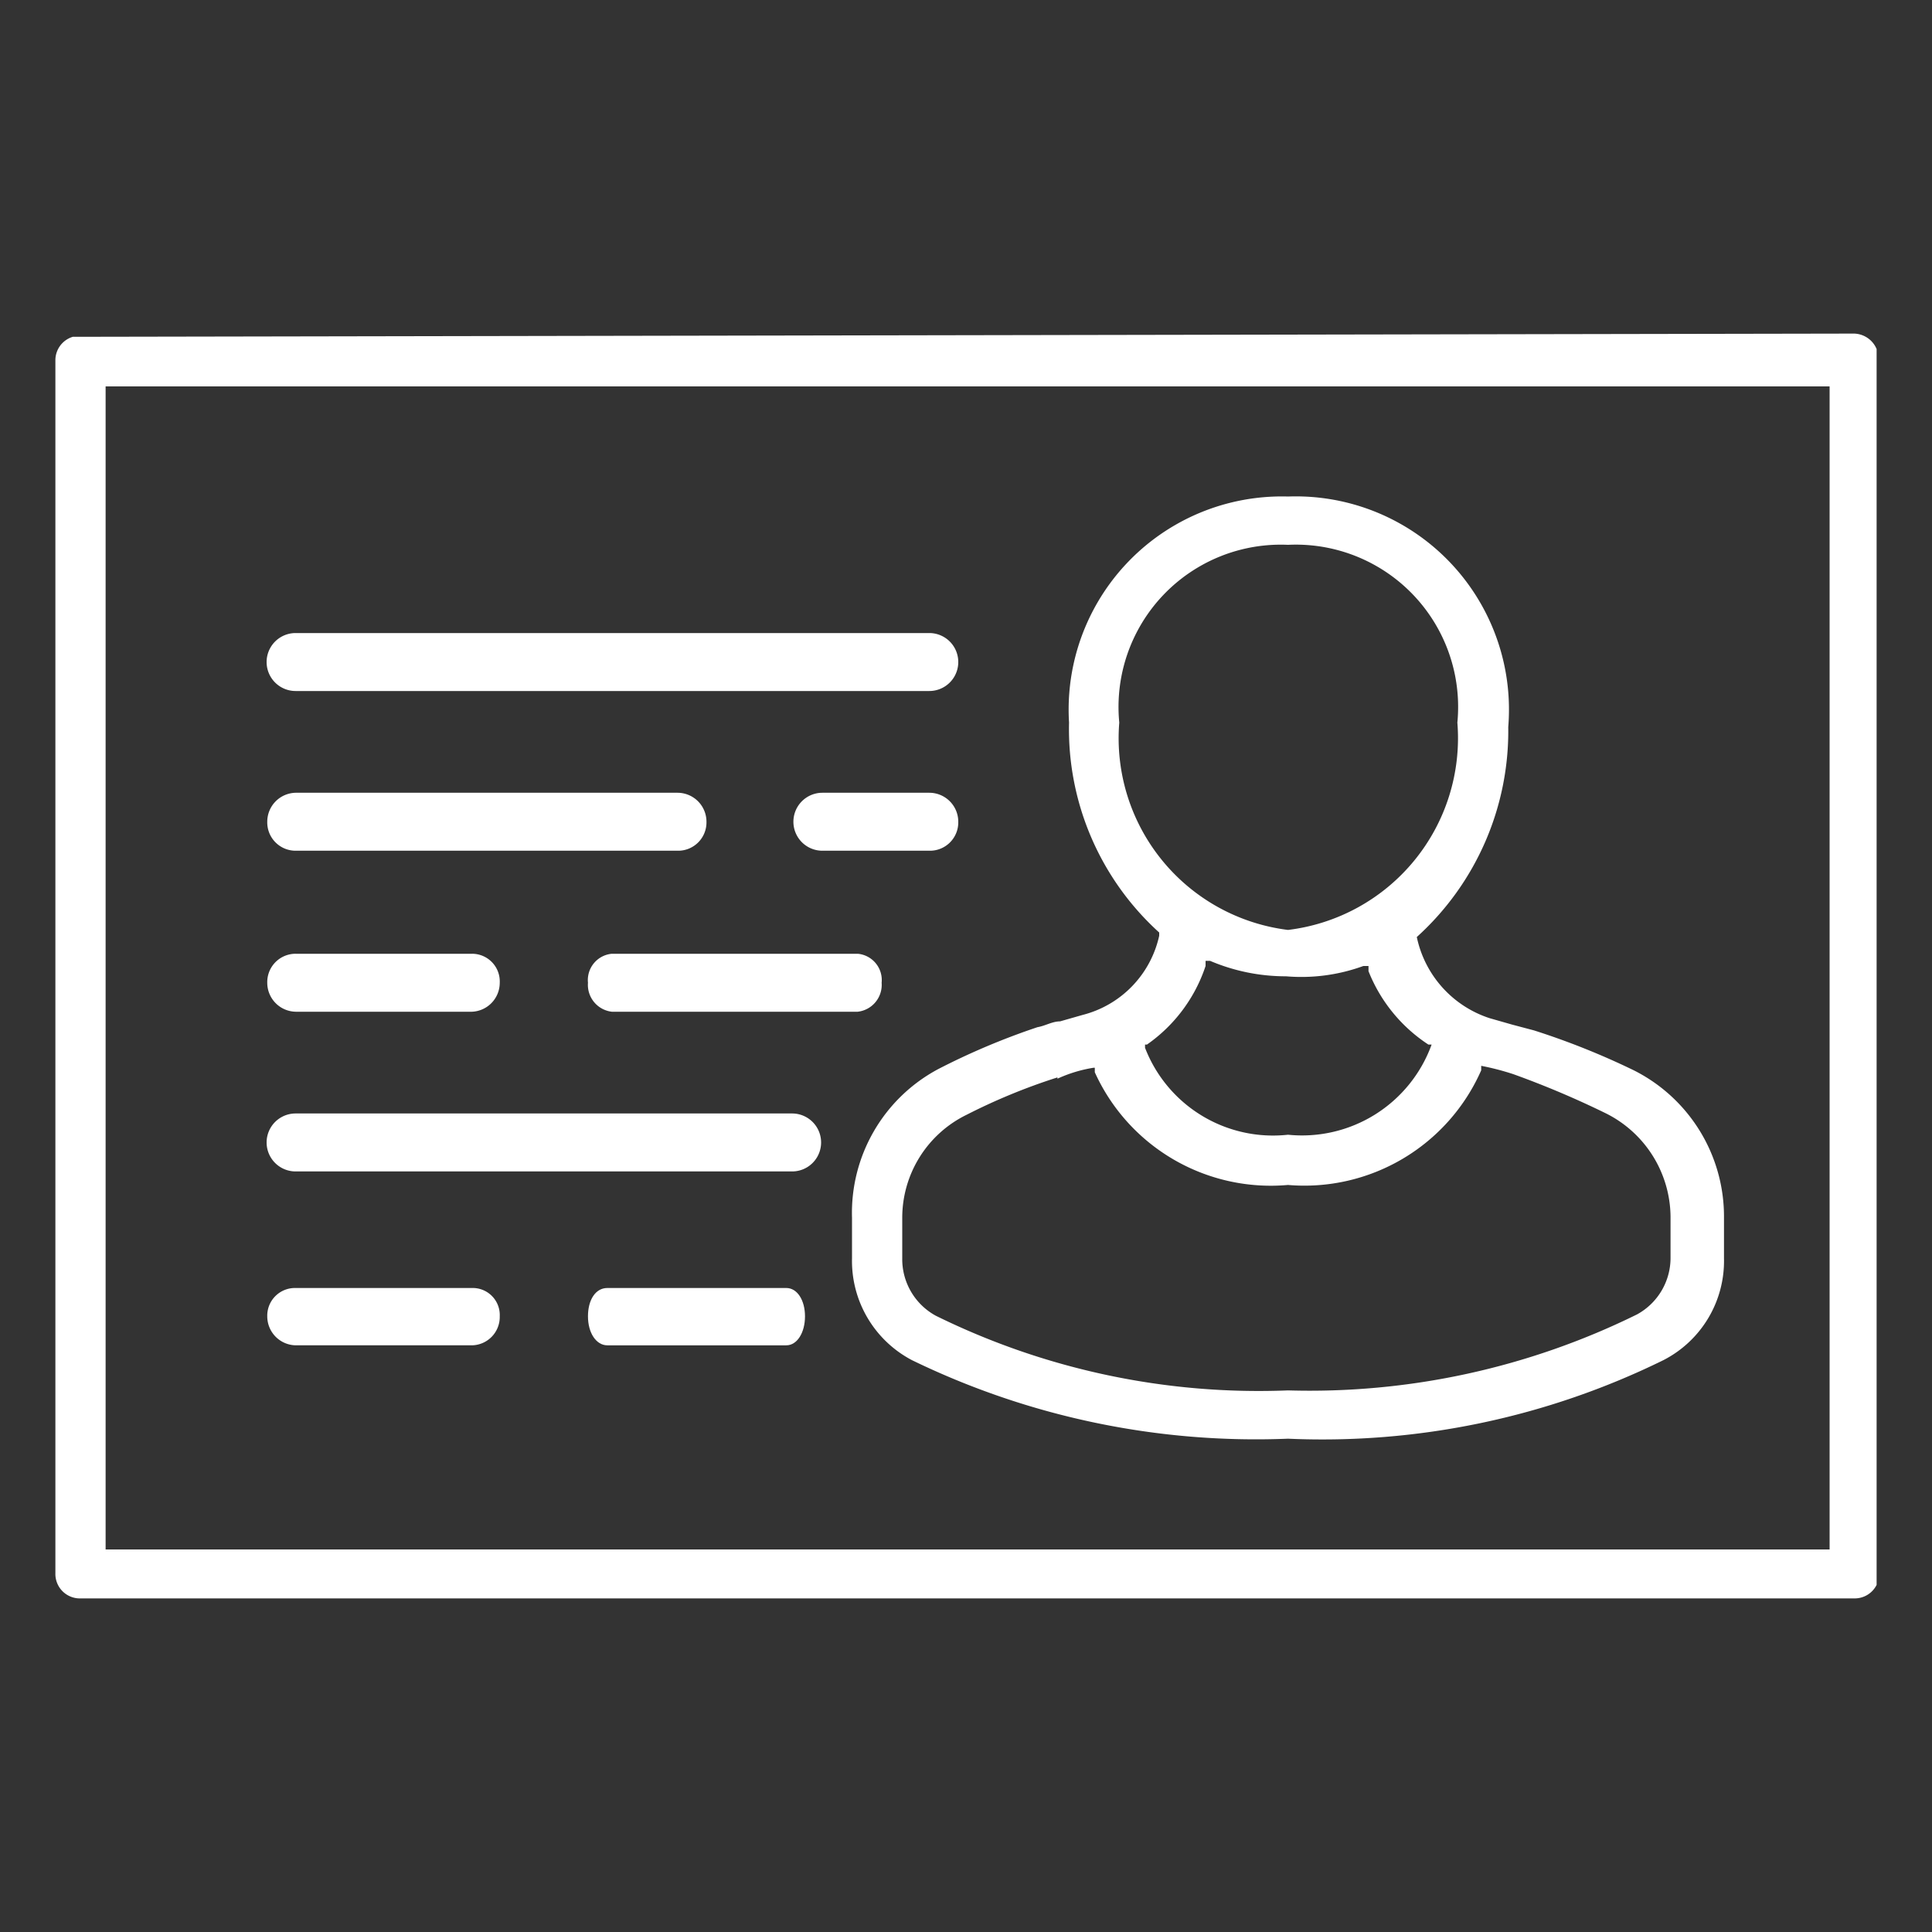
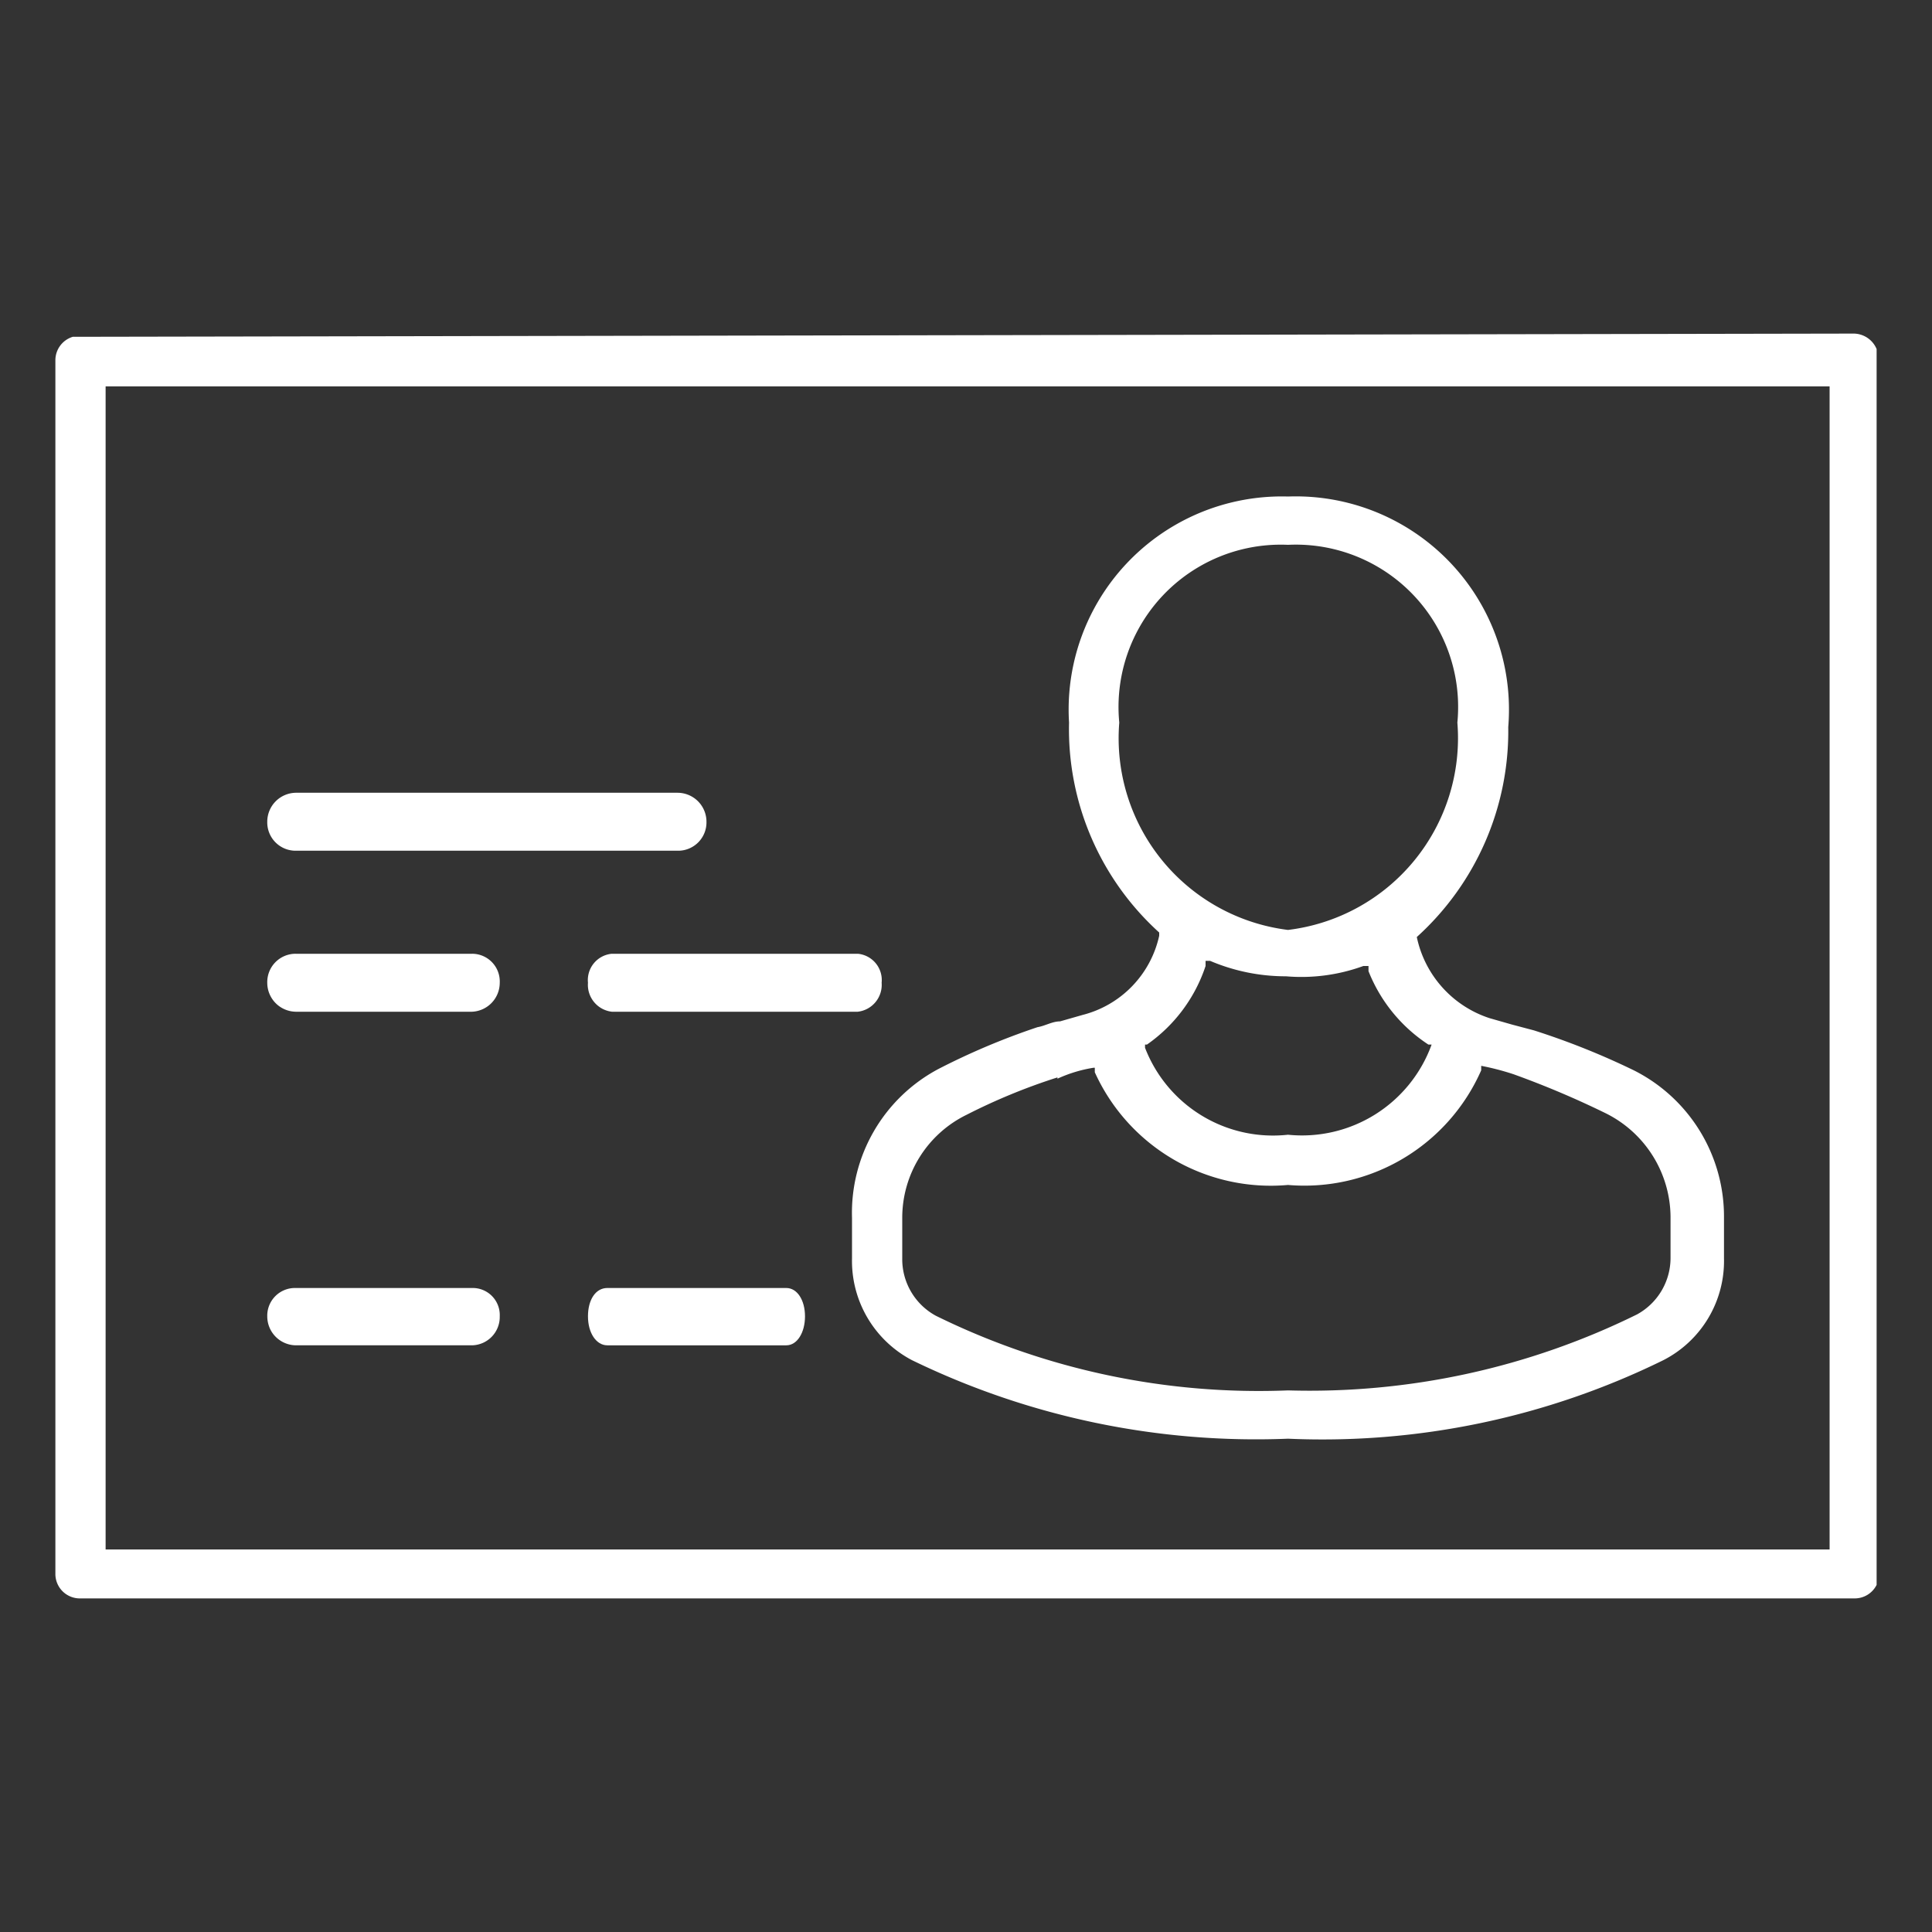
<svg xmlns="http://www.w3.org/2000/svg" viewBox="0 0 30 30">
  <rect x="0" y="0" width="30" height="30" fill="#333333" stroke="none" />
  <defs>
    <style>
      .a {
        fill: #fff;
      }
    </style>
  </defs>
  <title>Iconos botones banner</title>
  <g>
    <path class="a" d="M28.77,5.18,1.13,5.23a.38.38,0,0,0-.27.36V24.43a.38.38,0,0,0,.39.39H28.8a.38.38,0,0,0,.34-.21V5.42A.39.39,0,0,0,28.77,5.18Zm-.36,18.88H1.64V6H28.41Z" />
    <path class="a" d="M13.23,18.91v.63a1.74,1.74,0,0,0,.93,1.58h0A12.22,12.22,0,0,0,20,22.34a12,12,0,0,0,5.83-1.22,1.73,1.73,0,0,0,.94-1.58v-.63a2.54,2.54,0,0,0-1.4-2.29A11.64,11.64,0,0,0,23.82,16l-.34-.09-.35-.1A1.69,1.69,0,0,1,22,14.55v0l0,0a4.31,4.31,0,0,0,1.42-3.26A3.31,3.31,0,0,0,20,7.71a3.31,3.31,0,0,0-3.4,3.51A4.26,4.26,0,0,0,18,14.48l0,0v.05a1.63,1.63,0,0,1-1.19,1.23l-.35.1c-.12,0-.23.07-.35.09a10.93,10.93,0,0,0-1.54.65A2.53,2.53,0,0,0,13.23,18.91Zm4.15-7.69A2.52,2.52,0,0,1,20,8.46a2.52,2.52,0,0,1,2.63,2.76A3,3,0,0,1,20,14.44,3,3,0,0,1,17.38,11.22Zm.43,5A2.41,2.41,0,0,0,18.72,15l0-.08.07,0a3,3,0,0,0,1.18.24A2.81,2.81,0,0,0,21.17,15l.08,0,0,.08a2.43,2.43,0,0,0,.93,1.14l.05,0v0A2.14,2.14,0,0,1,20,17.62a2.13,2.13,0,0,1-2.22-1.35v-.05Zm-1.39.53a2.14,2.14,0,0,1,.56-.17H17l0,.07A3,3,0,0,0,20,18.4,3,3,0,0,0,23,16.62l0-.07H23a4.07,4.07,0,0,1,.5.13h0a14.13,14.13,0,0,1,1.44.61,1.81,1.81,0,0,1,1,1.6v.63a1,1,0,0,1-.52.89A11.49,11.49,0,0,1,20,21.59a11.34,11.34,0,0,1-5.47-1.16,1,1,0,0,1-.52-.89v-.63a1.78,1.78,0,0,1,1-1.6A9.33,9.33,0,0,1,16.42,16.73Z" />
-     <path class="a" d="M4.59,10.73h9.84a.45.45,0,1,0,0-.9H4.59a.45.45,0,0,0,0,.9Z" />
-     <path class="a" d="M14.43,13.21a.44.44,0,0,0,.45-.45.45.45,0,0,0-.45-.45H12.77a.45.45,0,0,0-.45.45.45.45,0,0,0,.45.45Z" />
    <path class="a" d="M10.52,12.31H4.59a.45.45,0,0,0-.44.45.44.44,0,0,0,.44.45h5.93a.44.44,0,0,0,.45-.45A.45.45,0,0,0,10.52,12.31Z" />
    <path class="a" d="M9.13,15.26a.42.42,0,0,0,.37.45h3.82a.42.42,0,0,0,.37-.45.41.41,0,0,0-.37-.45H9.5A.41.41,0,0,0,9.13,15.26Z" />
    <path class="a" d="M4.59,15.71H7.33a.45.45,0,0,0,.43-.45.43.43,0,0,0-.43-.45H4.59a.44.44,0,0,0-.44.45A.45.45,0,0,0,4.59,15.71Z" />
    <path class="a" d="M12.21,20H9.43c-.18,0-.3.18-.3.44s.13.45.3.45h2.78c.17,0,.29-.2.29-.45S12.38,20,12.21,20Z" />
    <path class="a" d="M7.33,20H4.59a.43.43,0,0,0-.44.44.45.45,0,0,0,.44.45H7.33a.44.44,0,0,0,.43-.45A.42.42,0,0,0,7.33,20Z" />
-     <path class="a" d="M12.3,17.29H4.59a.45.45,0,0,0,0,.9H12.3a.45.45,0,0,0,0-.9Z" />
  </g>
</svg>